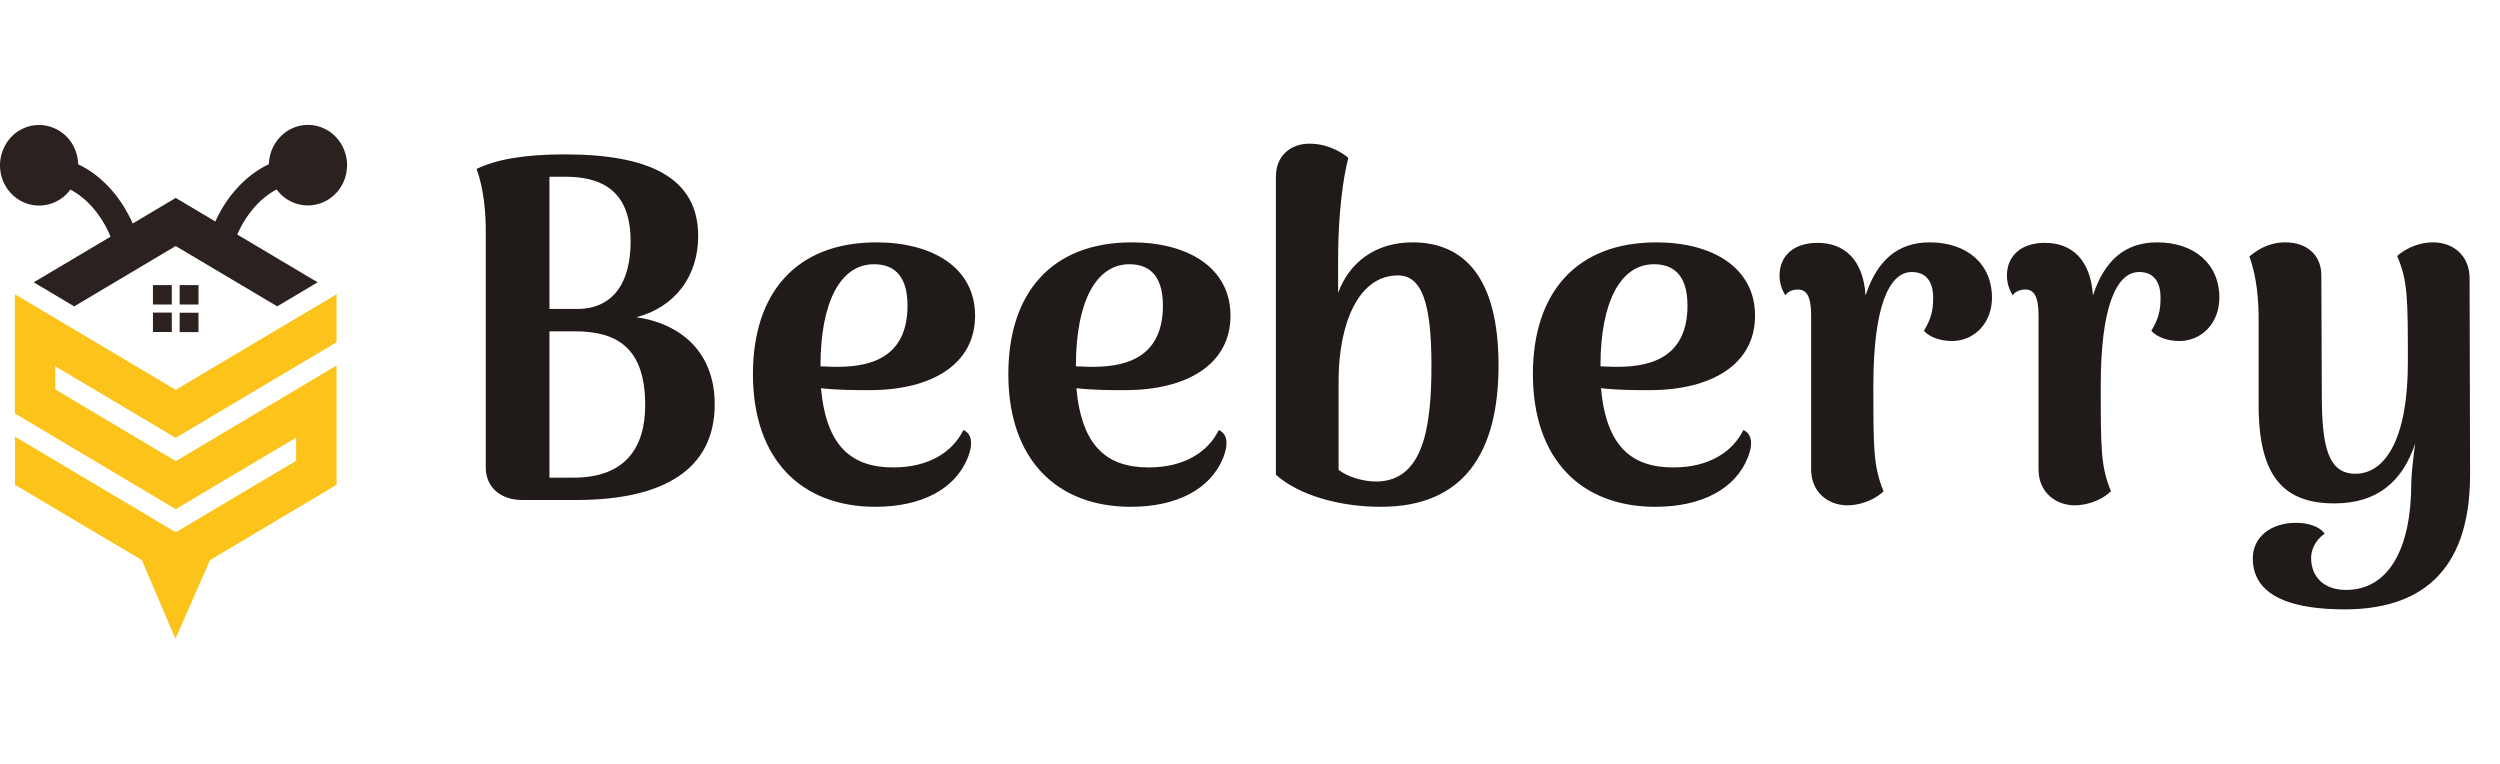
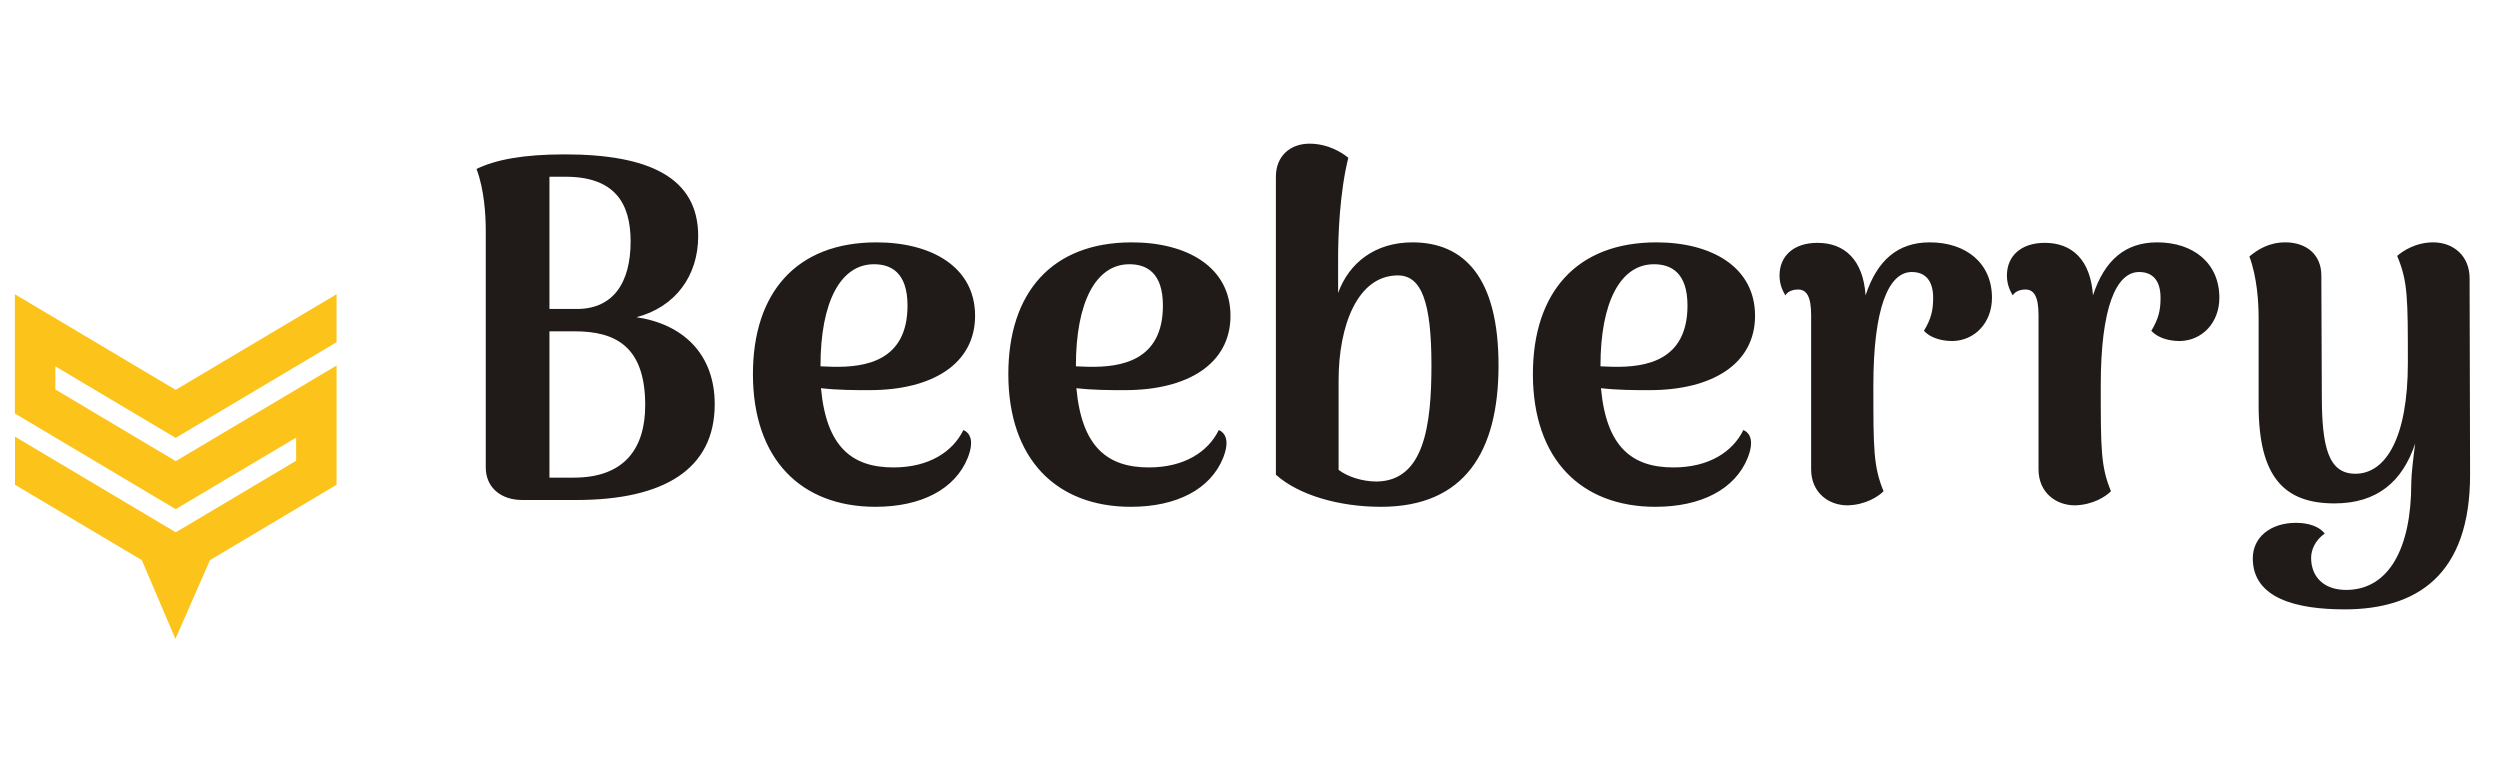
<svg xmlns="http://www.w3.org/2000/svg" width="180" height="55" fill="none">
  <path d="M45.825 22.84c2.8-.735 4.445-2.975 4.445-5.845 0-4.235-3.57-5.88-9.625-5.88-2.975 0-4.97.385-6.335 1.05.56 1.47.665 3.36.665 4.41v17.08c0 1.47 1.12 2.345 2.625 2.345h3.885c6.3 0 9.975-2.205 9.975-6.895 0-3.64-2.31-5.775-5.635-6.265zm-5.11-10.115c3.5 0 4.69 1.855 4.69 4.655 0 2.94-1.225 4.935-4.025 4.865h-1.82v-9.52h1.155zm.595 21.665h-1.75V23.855h1.82c2.94 0 5.075 1.085 5.075 5.32 0 3.045-1.435 5.215-5.145 5.215zm28.056-3.43c-.77 1.575-2.485 2.695-5.04 2.695-2.975 0-4.83-1.47-5.215-5.705 1.26.14 2.38.14 3.5.14 4.515 0 7.595-1.89 7.595-5.355 0-3.5-3.115-5.285-7.105-5.285-5.775 0-8.89 3.64-8.89 9.485 0 6.125 3.465 9.555 8.82 9.555 3.29 0 5.74-1.26 6.65-3.535.49-1.26.14-1.785-.315-1.995zm-6.44-11.935c1.225 0 2.415.595 2.415 2.975 0 4.025-3.08 4.445-5.32 4.41-.35 0-.665-.035-.945-.035v-.035c0-4.585 1.435-7.315 3.85-7.315zM87.755 30.96c-.77 1.575-2.485 2.695-5.04 2.695-2.975 0-4.83-1.47-5.215-5.705 1.26.14 2.38.14 3.5.14 4.515 0 7.595-1.89 7.595-5.355 0-3.5-3.115-5.285-7.105-5.285-5.775 0-8.89 3.64-8.89 9.485 0 6.125 3.465 9.555 8.82 9.555 3.29 0 5.74-1.26 6.65-3.535.49-1.26.14-1.785-.315-1.995zm-6.44-11.935c1.225 0 2.415.595 2.415 2.975 0 4.025-3.08 4.445-5.32 4.41-.35 0-.665-.035-.945-.035v-.035c0-4.585 1.435-7.315 3.85-7.315zM99.424 36.49c6.02 0 8.47-3.955 8.47-10.185 0-6.335-2.485-8.855-6.195-8.855-2.66 0-4.55 1.435-5.355 3.64v-2.485c0-1.61.105-4.725.735-7.245-.42-.35-1.435-1.015-2.8-1.015-1.365 0-2.415.875-2.415 2.38V34.18c1.645 1.47 4.55 2.31 7.56 2.31zm-.315-1.82c-1.015 0-2.1-.35-2.73-.84v-6.44c0-3.955 1.365-7.56 4.27-7.56 1.715 0 2.415 1.96 2.415 6.475 0 4.41-.56 8.33-3.955 8.365zm26.415-3.71c-.77 1.575-2.485 2.695-5.04 2.695-2.975 0-4.83-1.47-5.215-5.705 1.26.14 2.38.14 3.5.14 4.515 0 7.595-1.89 7.595-5.355 0-3.5-3.115-5.285-7.105-5.285-5.775 0-8.89 3.64-8.89 9.485 0 6.125 3.465 9.555 8.82 9.555 3.29 0 5.74-1.26 6.65-3.535.49-1.26.14-1.785-.315-1.995zm-6.44-11.935c1.225 0 2.415.595 2.415 2.975 0 4.025-3.08 4.445-5.32 4.41-.35 0-.665-.035-.945-.035v-.035c0-4.585 1.435-7.315 3.85-7.315zm19.858-1.575c-2.275 0-3.78 1.26-4.62 3.815-.175-2.555-1.505-3.78-3.465-3.78-1.75 0-2.73.98-2.73 2.345 0 .525.14.98.42 1.435.21-.35.665-.42.91-.42.63 0 .945.525.945 1.855v11.095c0 1.645 1.225 2.59 2.625 2.59 1.295-.035 2.205-.63 2.59-1.015-.735-1.785-.735-3.045-.735-7.63 0-5.53 1.085-8.155 2.765-8.155 1.015 0 1.54.665 1.54 1.855 0 .91-.14 1.505-.665 2.38.42.455 1.155.735 2.065.735 1.61-.035 2.835-1.33 2.835-3.115 0-2.485-1.855-3.99-4.48-3.99zm16.372 0c-2.275 0-3.78 1.26-4.62 3.815-.175-2.555-1.505-3.78-3.465-3.78-1.75 0-2.73.98-2.73 2.345 0 .525.14.98.42 1.435.21-.35.665-.42.91-.42.63 0 .945.525.945 1.855v11.095c0 1.645 1.225 2.59 2.625 2.59 1.295-.035 2.205-.63 2.59-1.015-.735-1.785-.735-3.045-.735-7.63 0-5.53 1.085-8.155 2.765-8.155 1.015 0 1.54.665 1.54 1.855 0 .91-.14 1.505-.665 2.38.42.455 1.155.735 2.065.735 1.61-.035 2.835-1.33 2.835-3.115 0-2.485-1.855-3.99-4.48-3.99zm22.497 2.59c0-1.61-1.155-2.59-2.625-2.59-1.26 0-2.205.63-2.59.98.77 1.82.77 3.045.77 7.7 0 5.355-1.575 7.98-3.78 7.98-1.96 0-2.415-1.96-2.415-5.635l-.035-8.645c0-1.505-1.085-2.38-2.59-2.38-1.19 0-1.995.525-2.59 1.015.56 1.505.665 3.325.665 4.445v6.265c0 5.145 1.82 7.07 5.46 7.07 3.08 0 4.9-1.575 5.81-4.305-.14 1.085-.28 2.24-.28 2.87 0 4.655-1.61 7.665-4.69 7.665-1.61 0-2.52-.945-2.52-2.31 0-.56.28-1.26.98-1.75-.385-.49-1.12-.77-2.065-.77-1.855 0-3.115 1.05-3.115 2.555 0 2.905 3.185 3.675 6.615 3.675 5.215 0 9.03-2.485 9.03-9.695l-.035-14.14z" fill="#201A18" />
-   <path d="M15.362 16.273c.139-.323.287-.645.452-.95.844-1.55 2.08-2.812 3.55-3.502a2.914 2.914 0 011.495-2.49c1.375-.752 3.08-.206 3.802 1.21.73 1.415.2 3.17-1.175 3.914a2.77 2.77 0 01-3.566-.816c-1.027.538-1.896 1.47-2.523 2.607a7.61 7.61 0 00-.452.976l-1.583-.95zm-5.724.017a8.782 8.782 0 00-.46-.957c-.844-1.55-2.08-2.813-3.55-3.502-.026-1.022-.565-1.989-1.496-2.49-1.374-.753-3.08-.215-3.801 1.2-.73 1.424-.209 3.17 1.165 3.923a2.77 2.77 0 003.567-.815c1.026.537 1.896 1.469 2.523 2.606.174.314.321.645.452.985l1.6-.95z" fill="#2B221F" />
-   <path fill-rule="evenodd" clip-rule="evenodd" d="M12.37 23.904v-1.397h-1.357v1.397h1.356zm-1.357-1.98h1.356v-1.397h-1.357v1.397zm1.922-1.397v1.397h1.357v-1.397h-1.357zm1.357 1.989h-1.357v1.397h1.357v-1.397z" fill="#2B221F" />
-   <path fill-rule="evenodd" clip-rule="evenodd" d="M22.512 20.115L12.77 14.32l-.122-.071-.113.071-9.751 5.795-.357.206.357.215 2.435 1.451.122.072.122-.072 7.185-4.272 7.194 4.272.113.072.122-.072 2.435-1.45.357-.216-.357-.206z" fill="#2B221F" />
  <path fill-rule="evenodd" clip-rule="evenodd" d="M12.648 28.069L1.426 21.396l-.356-.215v8.589l.122.072c3.818 2.275 7.637 4.541 11.456 6.816l5.793-3.44 2.88-1.71v1.666l-8.665 5.15-11.22-6.673-.357-.215v3.467l.121.071 9.012 5.356L12.63 46l2.488-5.67 8.995-5.356.121-.071v-8.589l-.356.214-2.575 1.532-8.647 5.14-8.655-5.15-.017-.008v-1.666l8.664 5.15 11.465-6.816.121-.072v-3.457l-.356.215-11.23 6.673z" fill="#FCC41A" />
</svg>